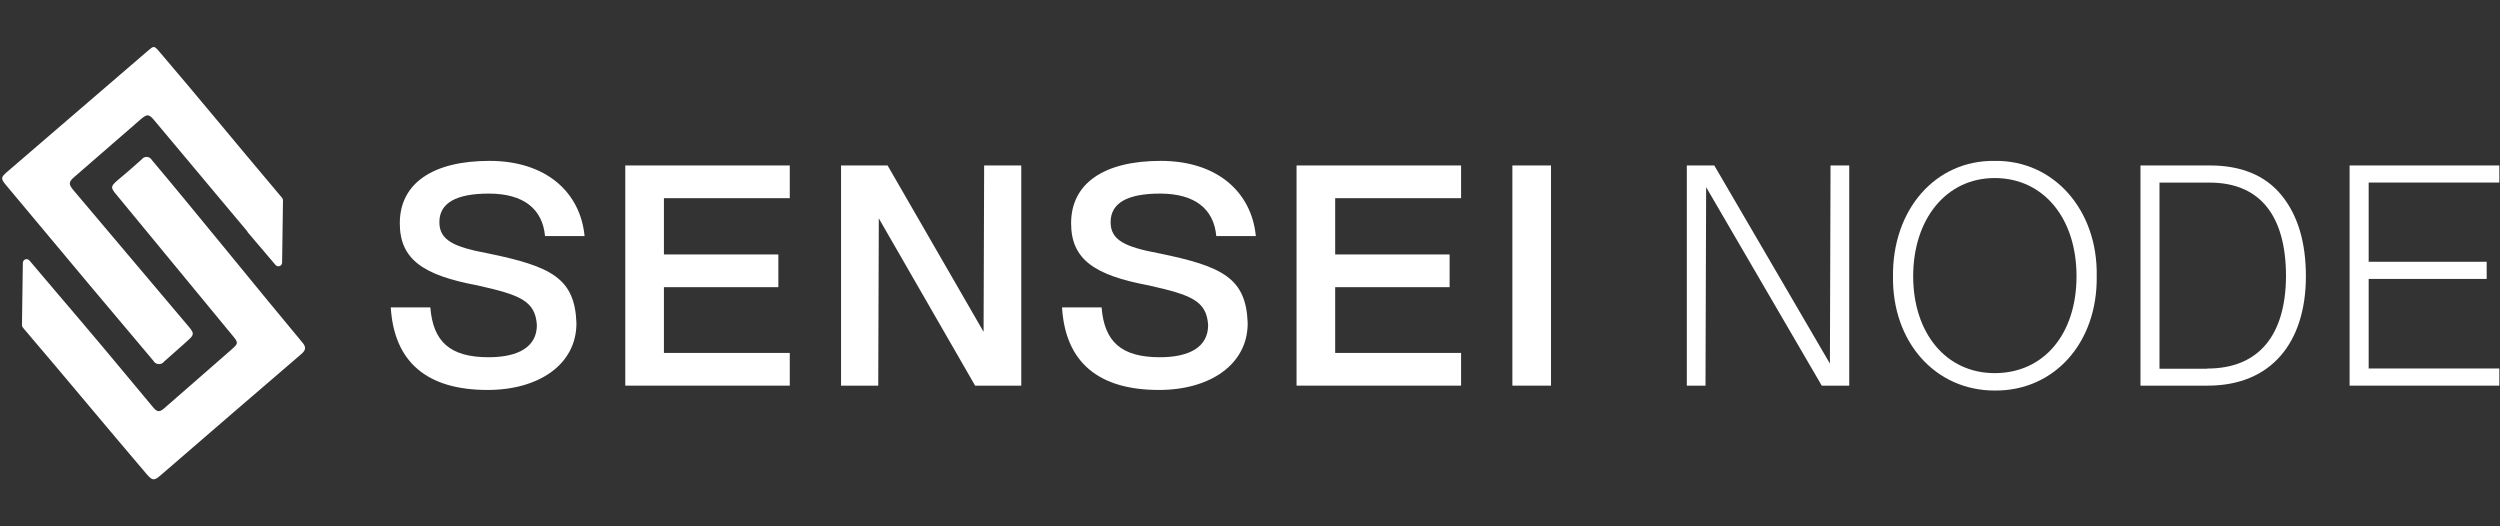
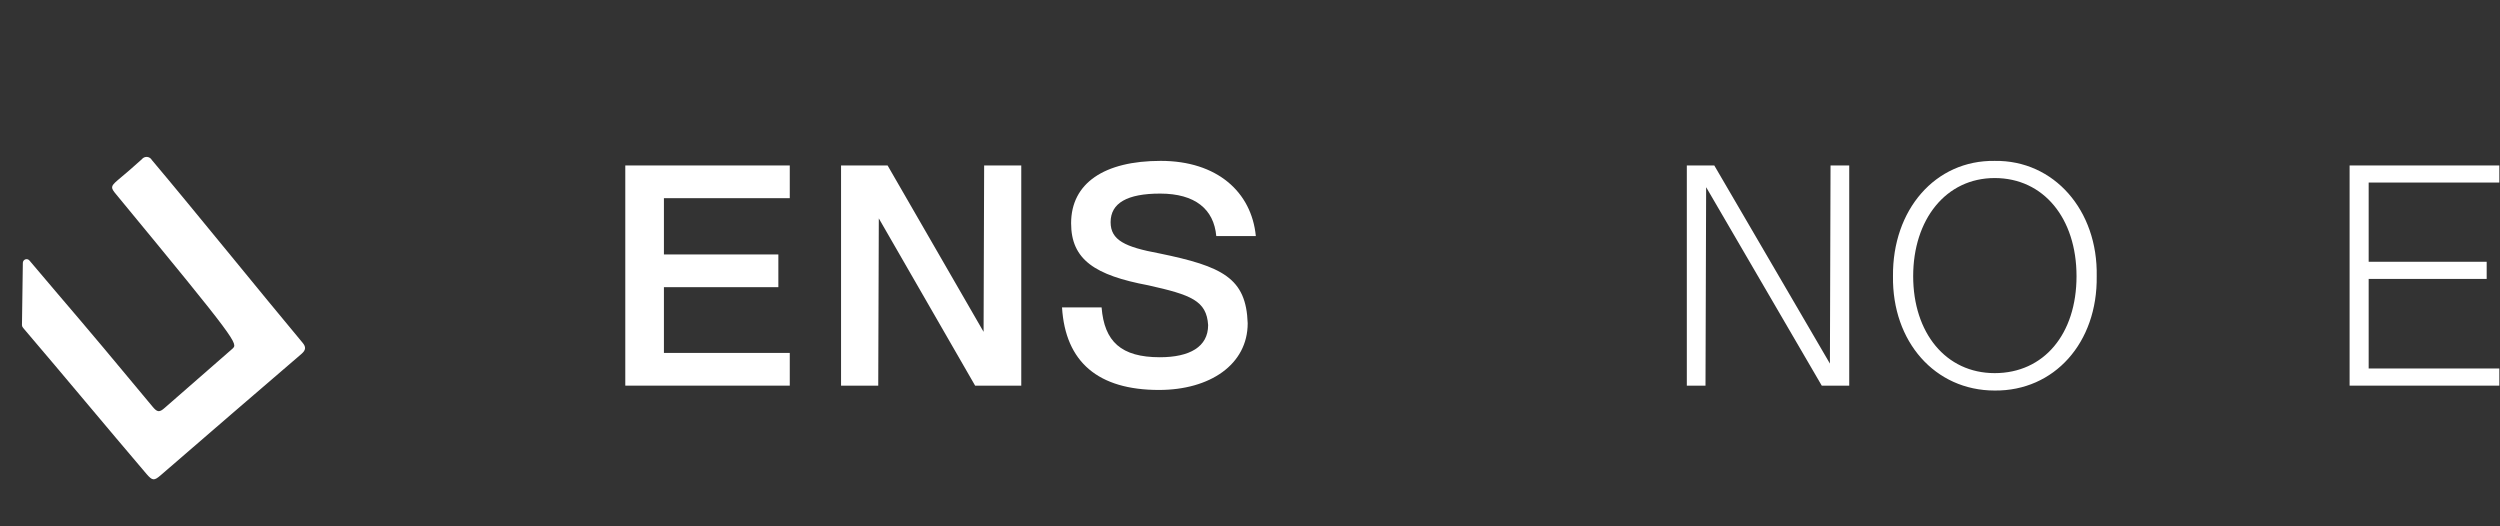
<svg xmlns="http://www.w3.org/2000/svg" width="266" height="56" viewBox="0 0 266 56" fill="none">
  <rect x="0" y="0" width="266" height="56" fill="#333333" stroke="none" />
-   <path d="M16.164 17.035C16.112 16.939 16.038 16.858 15.947 16.799C15.857 16.74 15.754 16.704 15.646 16.696C15.539 16.688 15.431 16.707 15.333 16.751C15.235 16.796 15.149 16.864 15.084 16.951C14.241 17.71 13.399 18.449 12.499 19.192C11.76 19.836 11.755 19.962 12.38 20.706L24.811 35.787C25.359 36.436 25.328 36.562 24.734 37.101C22.343 39.196 19.944 41.29 17.539 43.385C16.955 43.909 16.727 43.867 16.221 43.254C14.494 41.191 12.778 39.117 11.052 37.054C9.326 34.991 7.671 33.059 5.976 31.069L3.133 27.717C3.081 27.654 3.011 27.609 2.932 27.587C2.853 27.566 2.77 27.569 2.693 27.597C2.617 27.625 2.55 27.676 2.503 27.744C2.456 27.811 2.431 27.891 2.43 27.974L2.337 34.582C2.335 34.681 2.37 34.776 2.435 34.849L2.544 34.986C6.932 40.128 11.202 45.281 15.601 50.444C16.221 51.156 16.396 51.172 17.105 50.559C22.091 46.244 27.087 41.938 32.094 37.641C32.549 37.237 32.575 36.913 32.187 36.457C27.856 31.278 20.521 22.198 16.164 17.035Z" fill="white" />
-   <path d="M16.319 38.386C16.373 38.486 16.451 38.571 16.547 38.633C16.642 38.695 16.75 38.733 16.863 38.741C16.976 38.75 17.089 38.73 17.193 38.684C17.296 38.637 17.387 38.566 17.456 38.475C18.298 37.705 19.198 36.956 20.04 36.171C20.645 35.647 20.655 35.443 20.143 34.83L7.805 20.226C7.288 19.608 7.288 19.351 7.914 18.822L14.964 12.701C15.662 12.104 15.843 12.119 16.427 12.816L25.049 23.111L26.294 24.593C26.31 24.641 26.335 24.685 26.367 24.724L29.318 28.196C29.371 28.257 29.441 28.301 29.519 28.321C29.596 28.341 29.678 28.337 29.754 28.31C29.829 28.282 29.895 28.232 29.942 28.166C29.988 28.099 30.014 28.02 30.016 27.939L30.109 21.331C30.112 21.231 30.079 21.134 30.016 21.058L29.499 20.44C25.235 15.392 21.265 10.543 16.954 5.495C16.391 4.841 16.37 4.862 15.74 5.401L0.75 18.293C0.093 18.859 0.073 19.011 0.61 19.66L9.594 30.4L16.319 38.386Z" fill="white" />
-   <path d="M52.019 20.598C55.742 20.598 57.73 22.261 57.991 25.12H62.2C61.747 20.436 58.084 17.117 52.08 17.117C46.075 17.117 42.539 19.49 42.539 23.755C42.539 27.628 45.081 29.291 50.765 30.358C55.295 31.372 56.963 31.987 57.123 34.59C57.123 36.901 55.162 38.01 51.986 38.01C47.876 38.01 46.075 36.347 45.788 32.704H41.578C41.932 38.53 45.434 41.491 51.886 41.491C57.317 41.491 61.333 38.787 61.333 34.394C61.173 29.581 58.631 28.344 51.919 26.959C48.29 26.283 46.749 25.559 46.749 23.64C46.749 21.605 48.517 20.598 52.019 20.598Z" fill="white" />
+   <path d="M16.164 17.035C16.112 16.939 16.038 16.858 15.947 16.799C15.857 16.74 15.754 16.704 15.646 16.696C15.539 16.688 15.431 16.707 15.333 16.751C15.235 16.796 15.149 16.864 15.084 16.951C14.241 17.71 13.399 18.449 12.499 19.192C11.76 19.836 11.755 19.962 12.38 20.706C25.359 36.436 25.328 36.562 24.734 37.101C22.343 39.196 19.944 41.29 17.539 43.385C16.955 43.909 16.727 43.867 16.221 43.254C14.494 41.191 12.778 39.117 11.052 37.054C9.326 34.991 7.671 33.059 5.976 31.069L3.133 27.717C3.081 27.654 3.011 27.609 2.932 27.587C2.853 27.566 2.77 27.569 2.693 27.597C2.617 27.625 2.55 27.676 2.503 27.744C2.456 27.811 2.431 27.891 2.43 27.974L2.337 34.582C2.335 34.681 2.37 34.776 2.435 34.849L2.544 34.986C6.932 40.128 11.202 45.281 15.601 50.444C16.221 51.156 16.396 51.172 17.105 50.559C22.091 46.244 27.087 41.938 32.094 37.641C32.549 37.237 32.575 36.913 32.187 36.457C27.856 31.278 20.521 22.198 16.164 17.035Z" fill="white" />
  <path d="M66.531 41.032H84.031V37.551H70.641V30.555H82.817V27.074H70.641V21.086H84.031V17.605H66.531V41.032Z" fill="white" />
  <path d="M104.653 35.307L94.439 17.605H89.488V41.032H93.445L93.505 23.235L103.753 41.032H108.663V17.605H104.713L104.653 35.307Z" fill="white" />
  <path d="M123.44 20.598C127.164 20.598 129.158 22.261 129.412 25.12H133.621C133.167 20.436 129.511 17.117 123.5 17.117C117.489 17.117 113.966 19.49 113.966 23.755C113.966 27.628 116.502 29.291 122.186 30.358C126.716 31.372 128.385 31.987 128.545 34.59C128.545 36.901 126.589 38.01 123.407 38.01C119.297 38.01 117.496 36.347 117.209 32.704H112.999C113.352 38.53 116.855 41.491 123.313 41.491C128.738 41.491 132.754 38.787 132.754 34.394C132.594 29.581 130.085 28.344 123.34 26.959C119.71 26.283 118.169 25.559 118.169 23.64C118.169 21.605 119.938 20.598 123.44 20.598Z" fill="white" />
-   <path d="M137.953 41.032H155.459V37.551H142.063V30.555H154.238V27.074H142.063V21.086H155.459V17.605H137.953V41.032Z" fill="white" />
-   <path d="M165.027 17.605H160.917V41.032H165.027V17.605Z" fill="white" />
  <path d="M194.703 38.686L182.4 17.605H179.478V41.032H181.465L181.533 19.916L193.835 41.032H196.758V17.605H194.769L194.703 38.686Z" fill="white" />
  <path d="M212.235 17.119C205.911 17.024 201.347 22.323 201.414 29.386C201.313 36.348 205.878 41.553 212.235 41.553C218.56 41.614 223.191 36.477 223.09 29.386C223.224 22.384 218.553 17.024 212.235 17.119ZM212.235 39.701C207.031 39.701 203.562 35.409 203.562 29.386C203.562 23.364 207.031 18.944 212.235 18.944C217.44 18.944 220.942 23.236 220.942 29.386C220.942 35.537 217.473 39.701 212.235 39.701Z" fill="white" />
-   <path d="M235.133 17.605H227.747V41.032H234.905C241.624 41.032 245.347 36.476 245.347 29.386C245.347 25.777 244.48 22.877 242.745 20.761C241.01 18.646 238.442 17.605 235.133 17.605ZM234.845 39.234H229.769V19.43H235.105C240.53 19.43 243.231 23.039 243.231 29.386C243.198 35.597 240.403 39.214 234.845 39.214V39.234Z" fill="white" />
  <path d="M249.997 41.032H265.929V39.207H252.026V29.677H264.582V27.852H252.026V19.423H265.929V17.605H249.997V41.032Z" fill="white" />
</svg>